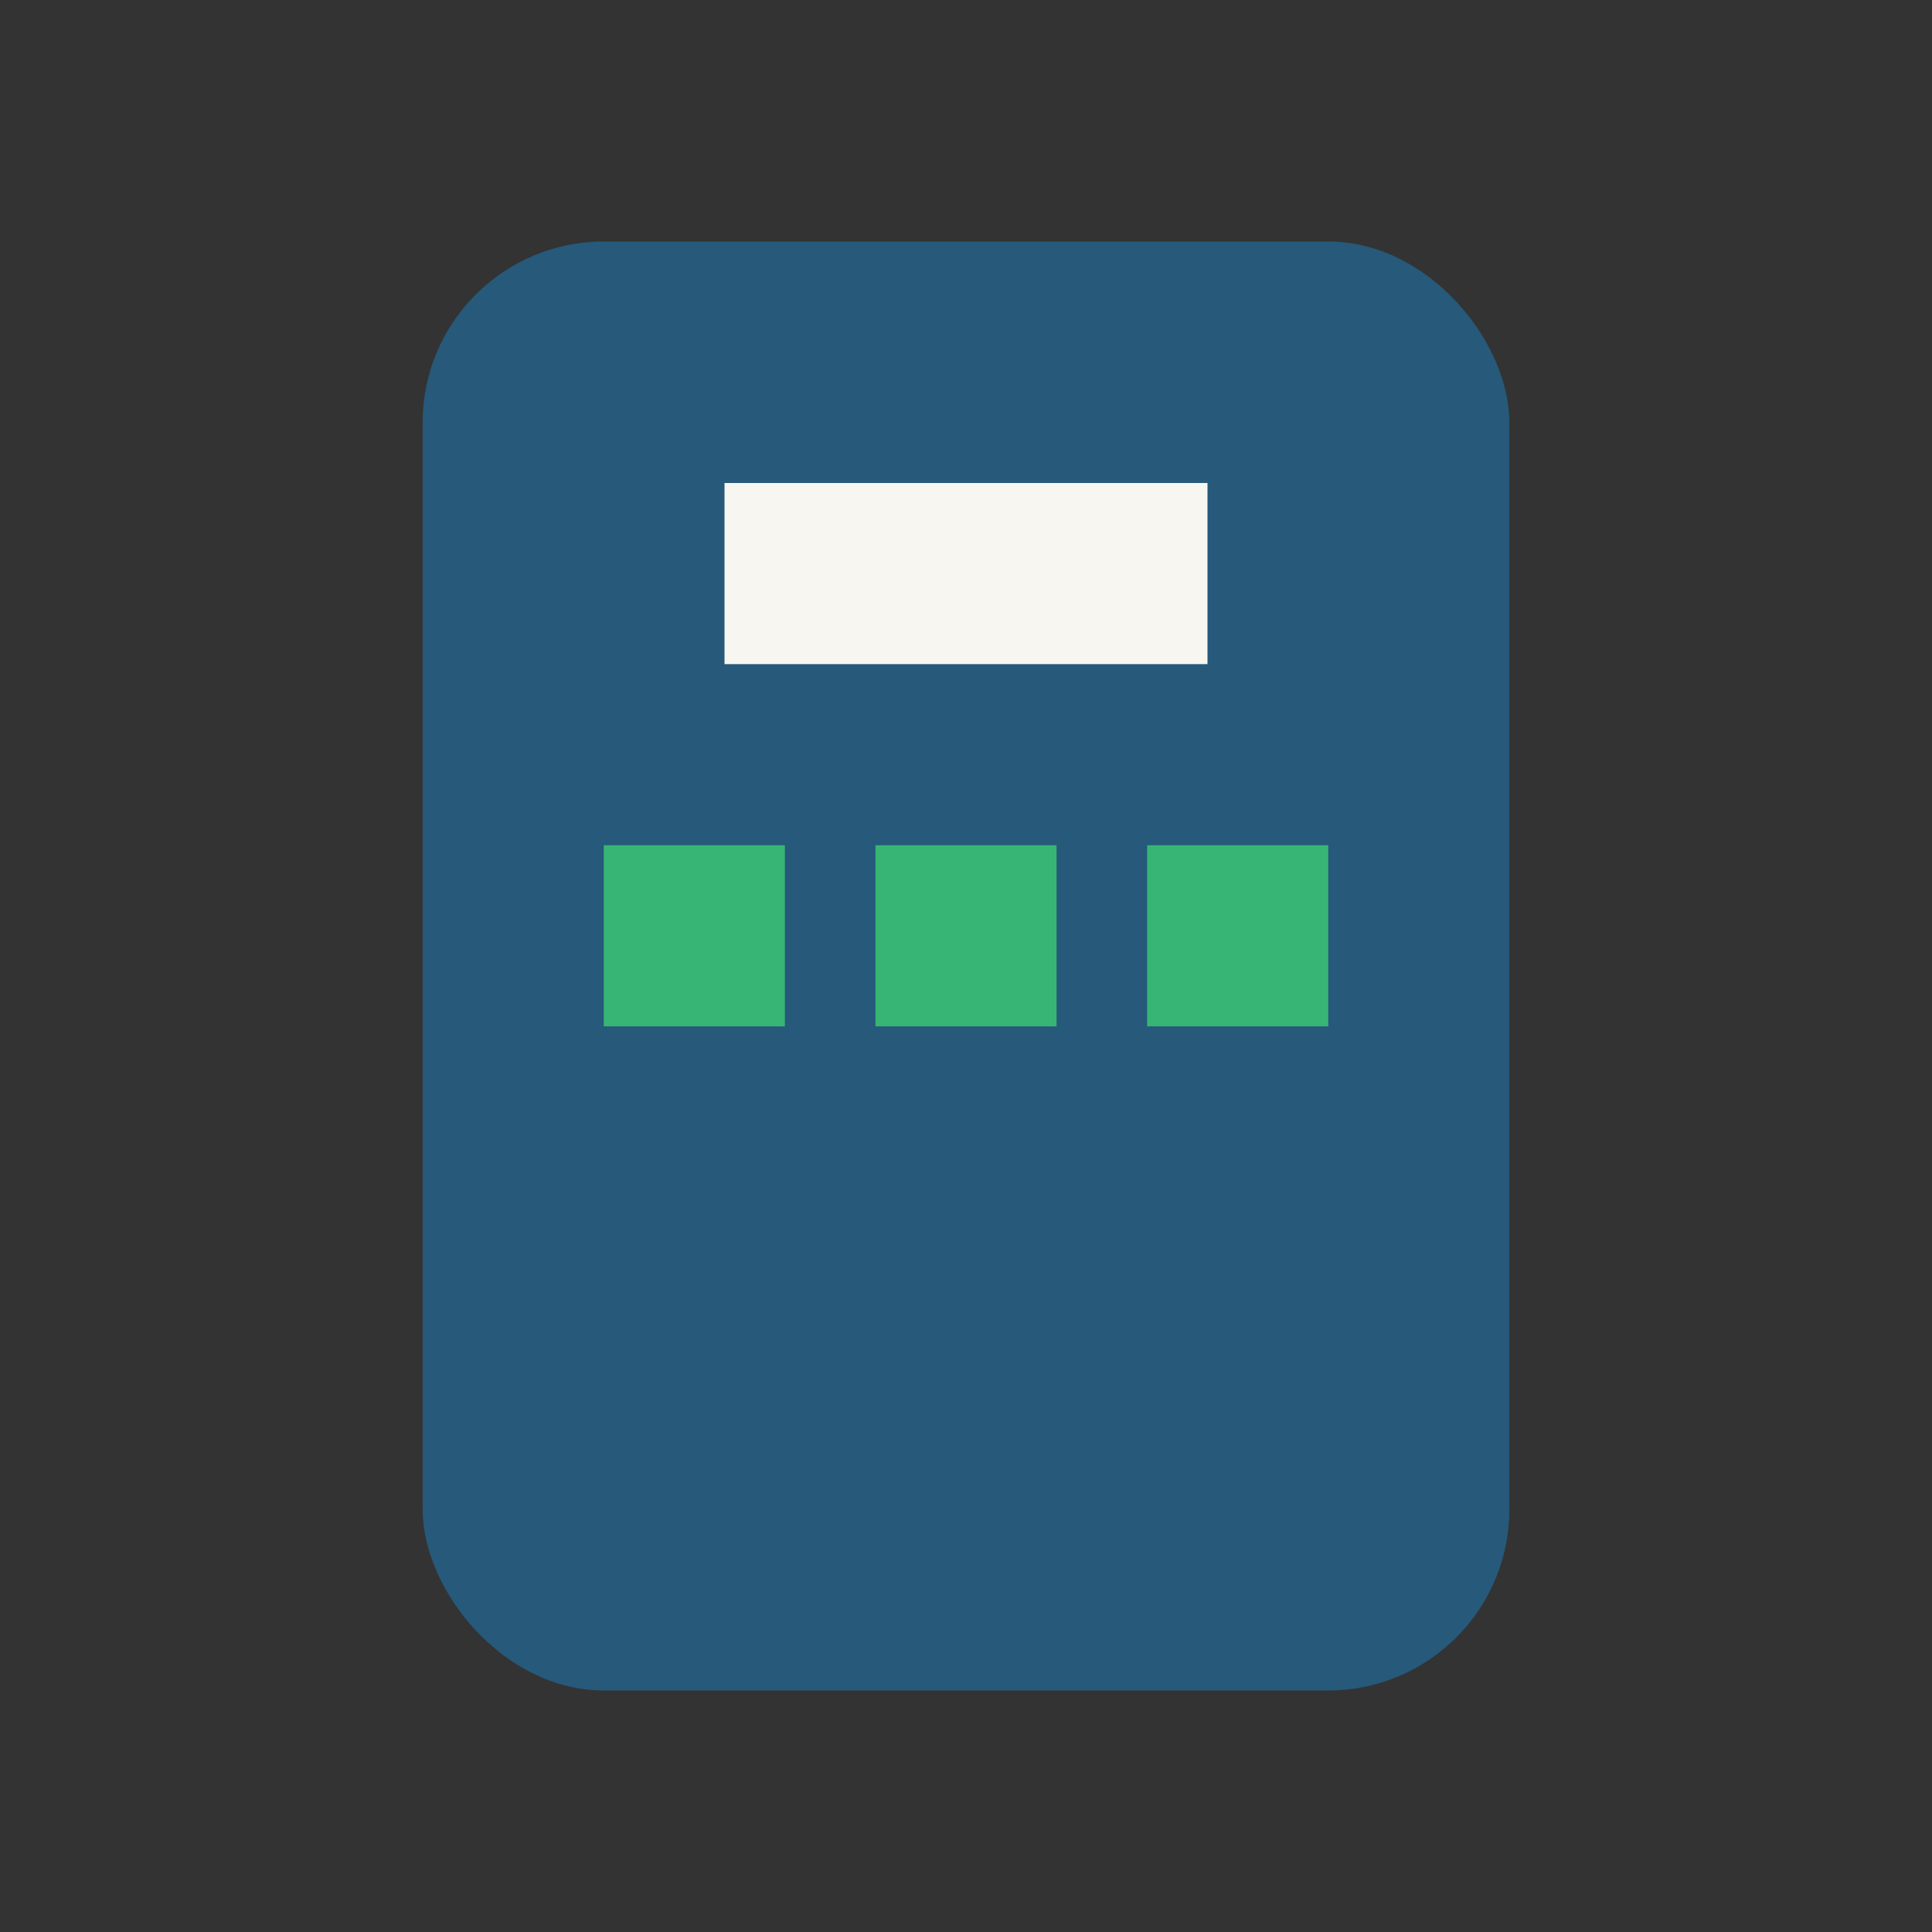
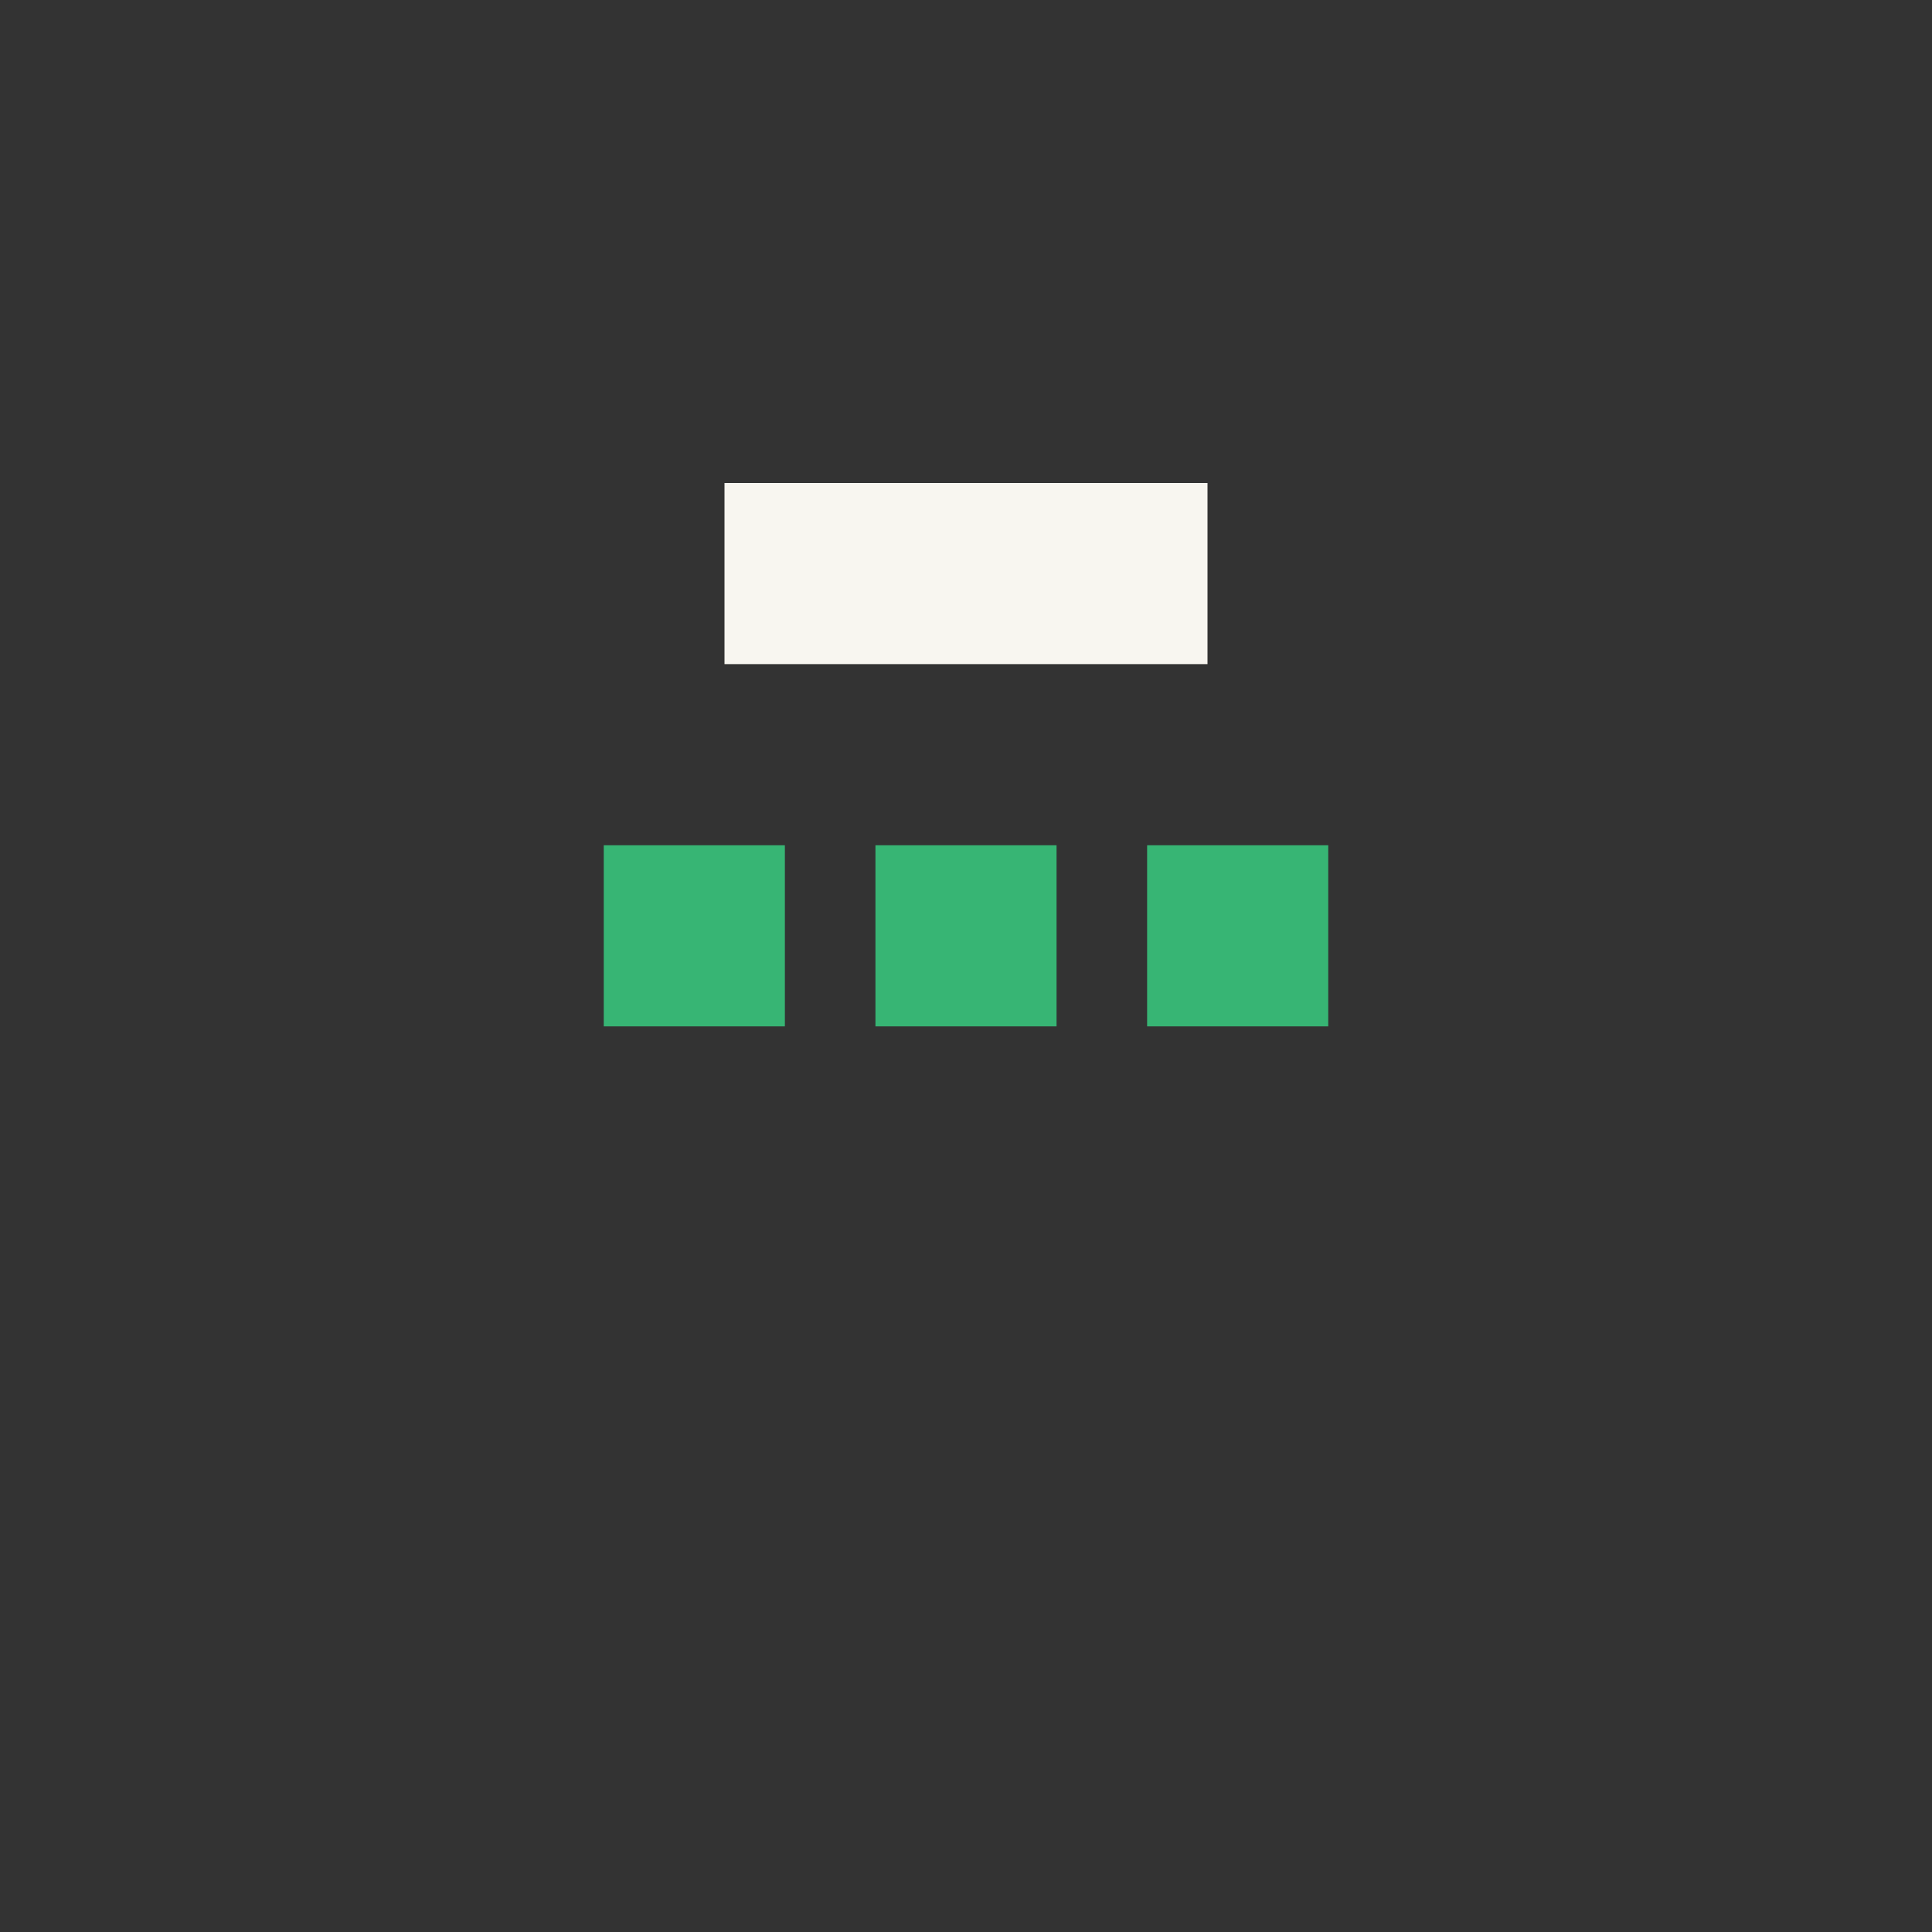
<svg xmlns="http://www.w3.org/2000/svg" width="32" height="32" viewBox="0 0 32 32">
  <rect x="0" y="0" width="32" height="32" fill="#333333" stroke="none" />
-   <rect x="7" y="4" width="18" height="24" rx="3" fill="#26597A" />
  <rect x="12" y="8" width="8" height="3" fill="#F8F6F0" />
  <rect x="10" y="14" width="3" height="3" fill="#37B574" />
  <rect x="14.5" y="14" width="3" height="3" fill="#37B574" />
  <rect x="19" y="14" width="3" height="3" fill="#37B574" />
</svg>